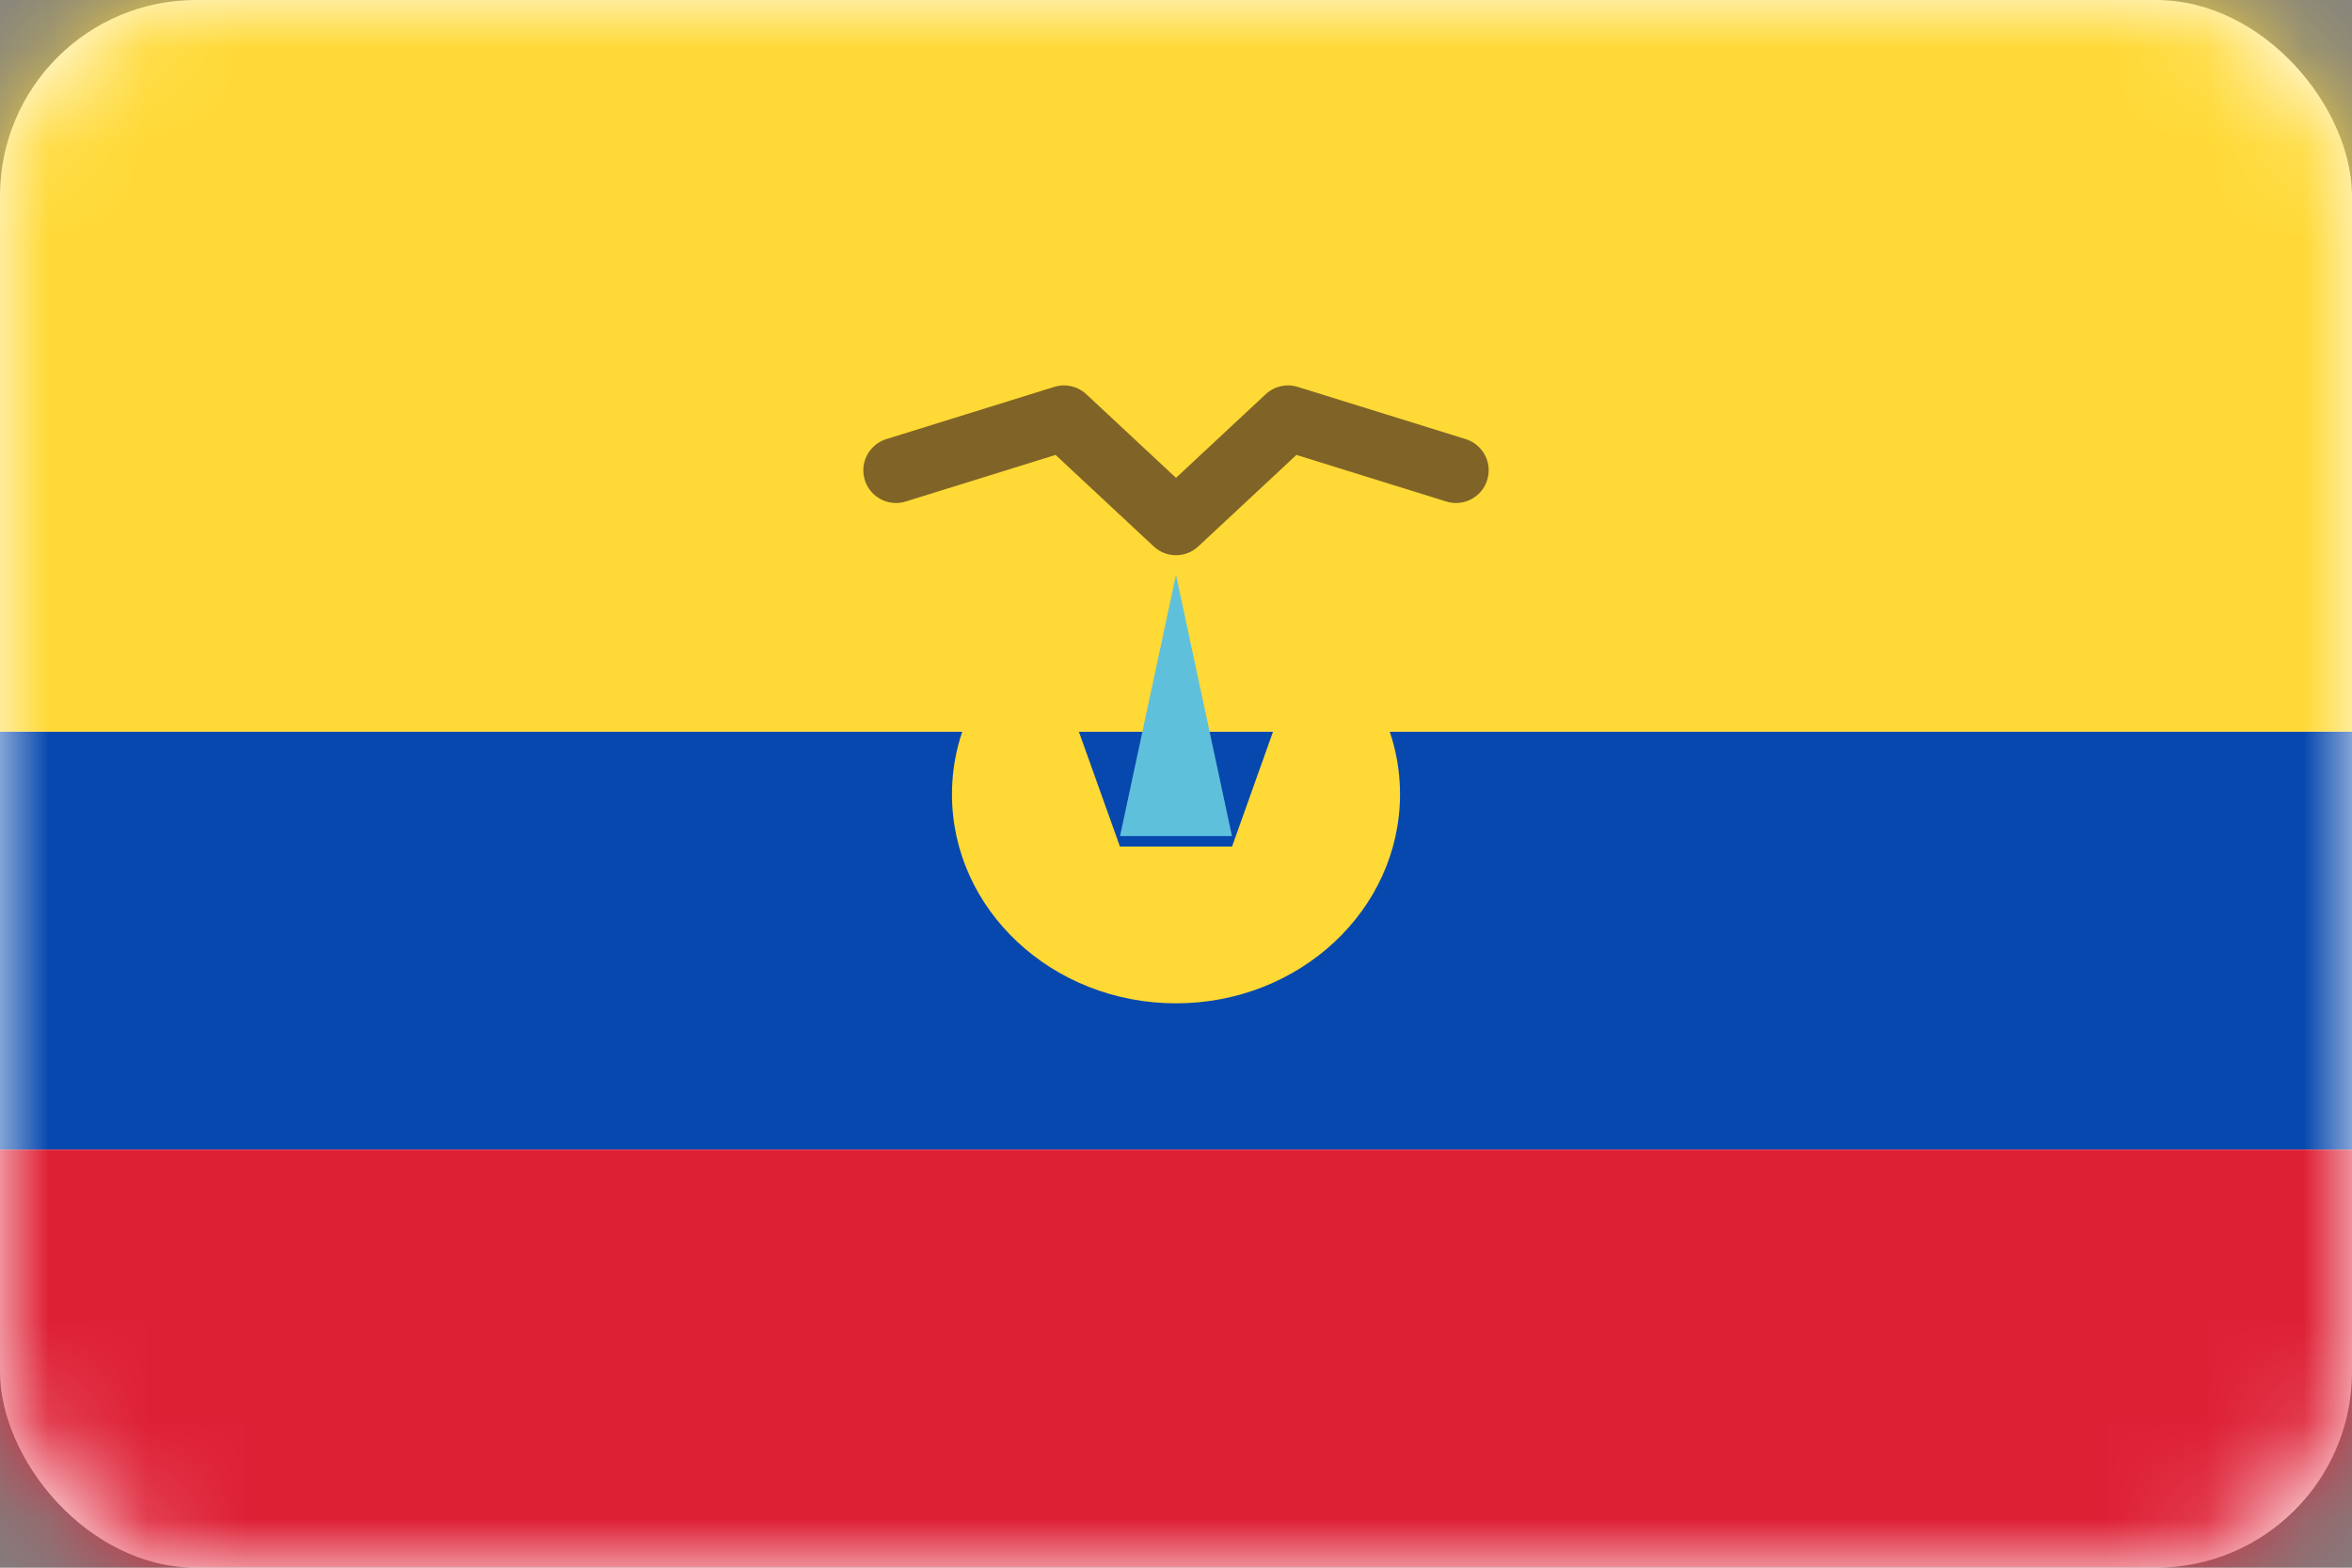
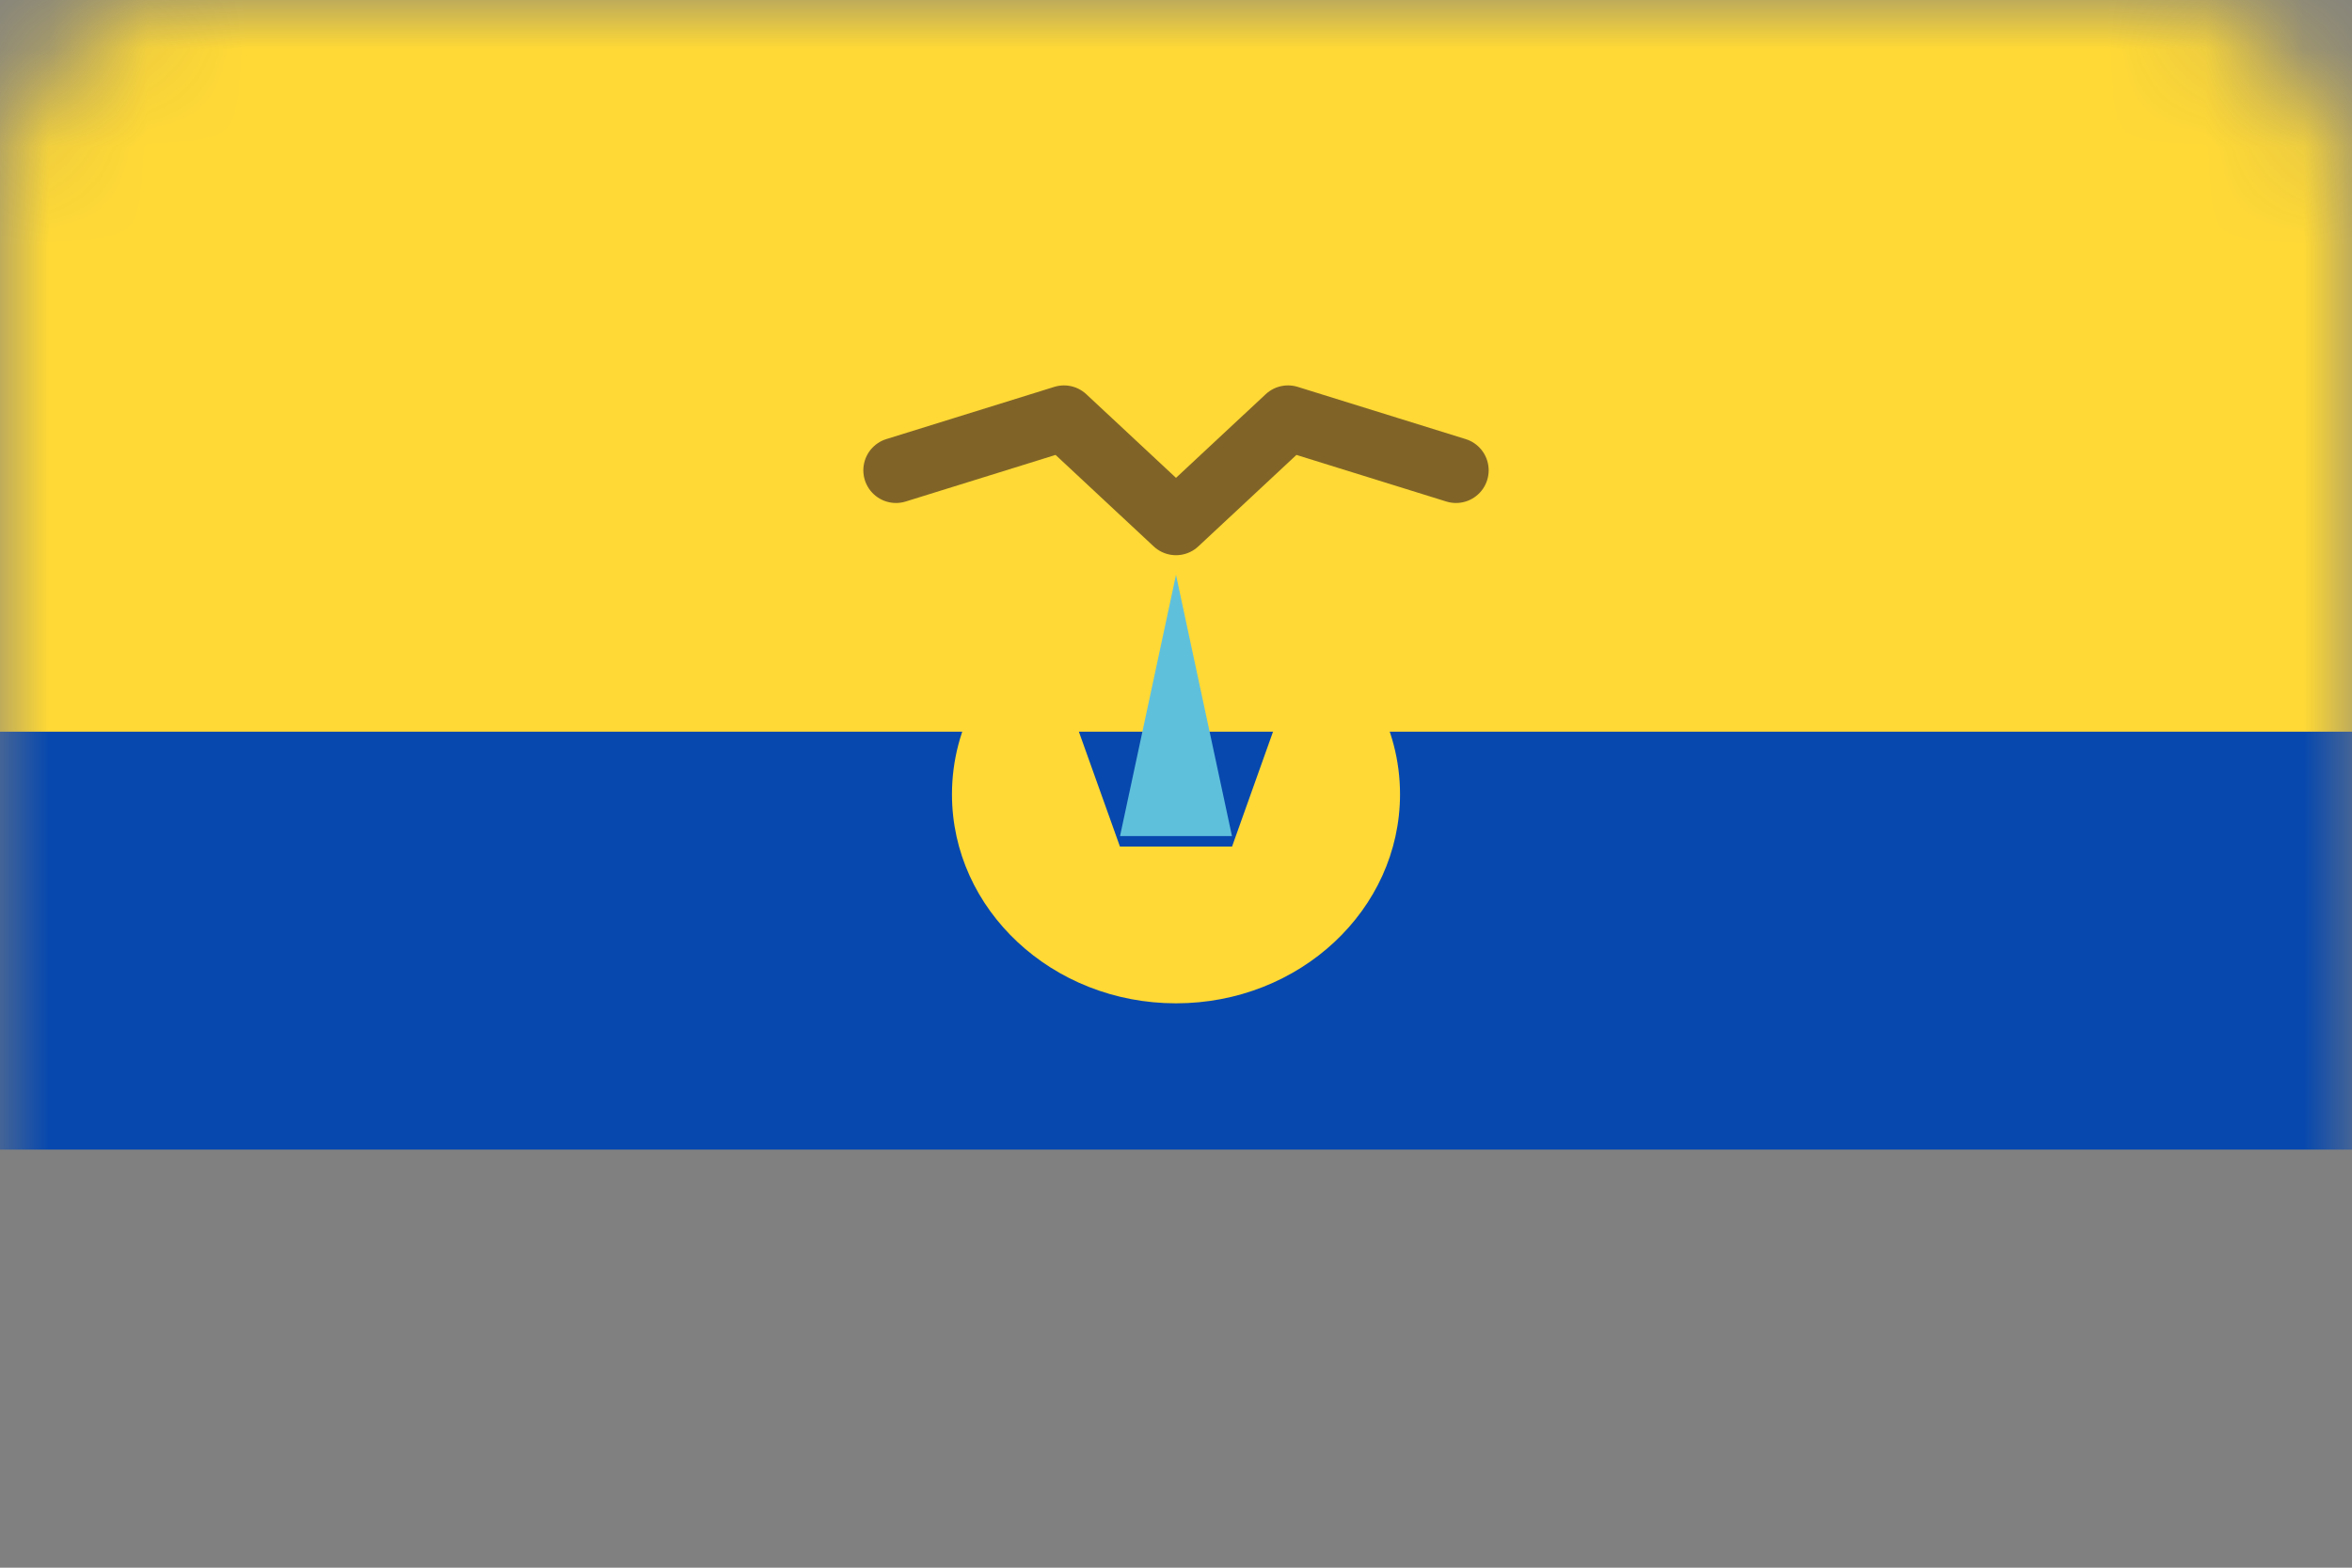
<svg xmlns="http://www.w3.org/2000/svg" width="24" height="16" viewBox="0 0 24 16" fill="none">
  <rect x="0" y="0" width="24" height="16" fill="#808080" stroke="none" />
-   <rect width="24" height="16" rx="2" fill="white" />
  <mask id="mask0_3645_445" style="mask-type:luminance" maskUnits="userSpaceOnUse" x="0" y="0" width="24" height="16">
    <rect width="24" height="16" rx="2" fill="white" />
  </mask>
  <g mask="url(#mask0_3645_445)">
    <path fill-rule="evenodd" clip-rule="evenodd" d="M0 11.733H24V7.467H0V11.733Z" fill="#0748AE" />
-     <path fill-rule="evenodd" clip-rule="evenodd" d="M0 16H24V11.733H0V16Z" fill="#DE2035" />
+     <path fill-rule="evenodd" clip-rule="evenodd" d="M0 16V11.733H0V16Z" fill="#DE2035" />
    <path fill-rule="evenodd" clip-rule="evenodd" d="M0 7.467H24V0H0V7.467Z" fill="#FFD935" />
    <path d="M13.37 6.402C13.925 6.791 14.286 7.409 14.286 8.107C14.285 9.285 13.262 10.24 12 10.24C10.738 10.24 9.714 9.285 9.714 8.107C9.714 7.41 10.074 6.791 10.628 6.402L11.428 8.64H12.572L13.37 6.402Z" fill="#FFD935" />
    <path fill-rule="evenodd" clip-rule="evenodd" d="M12 5.867L12.571 8.533H11.429L12 5.867Z" fill="#5FC0DC" />
    <path opacity="0.66" d="M14.857 4.8L13.143 4.267L12 5.333L10.857 4.267L9.143 4.8" stroke="#3F2821" stroke-width="0.667" stroke-linecap="round" stroke-linejoin="round" />
  </g>
</svg>